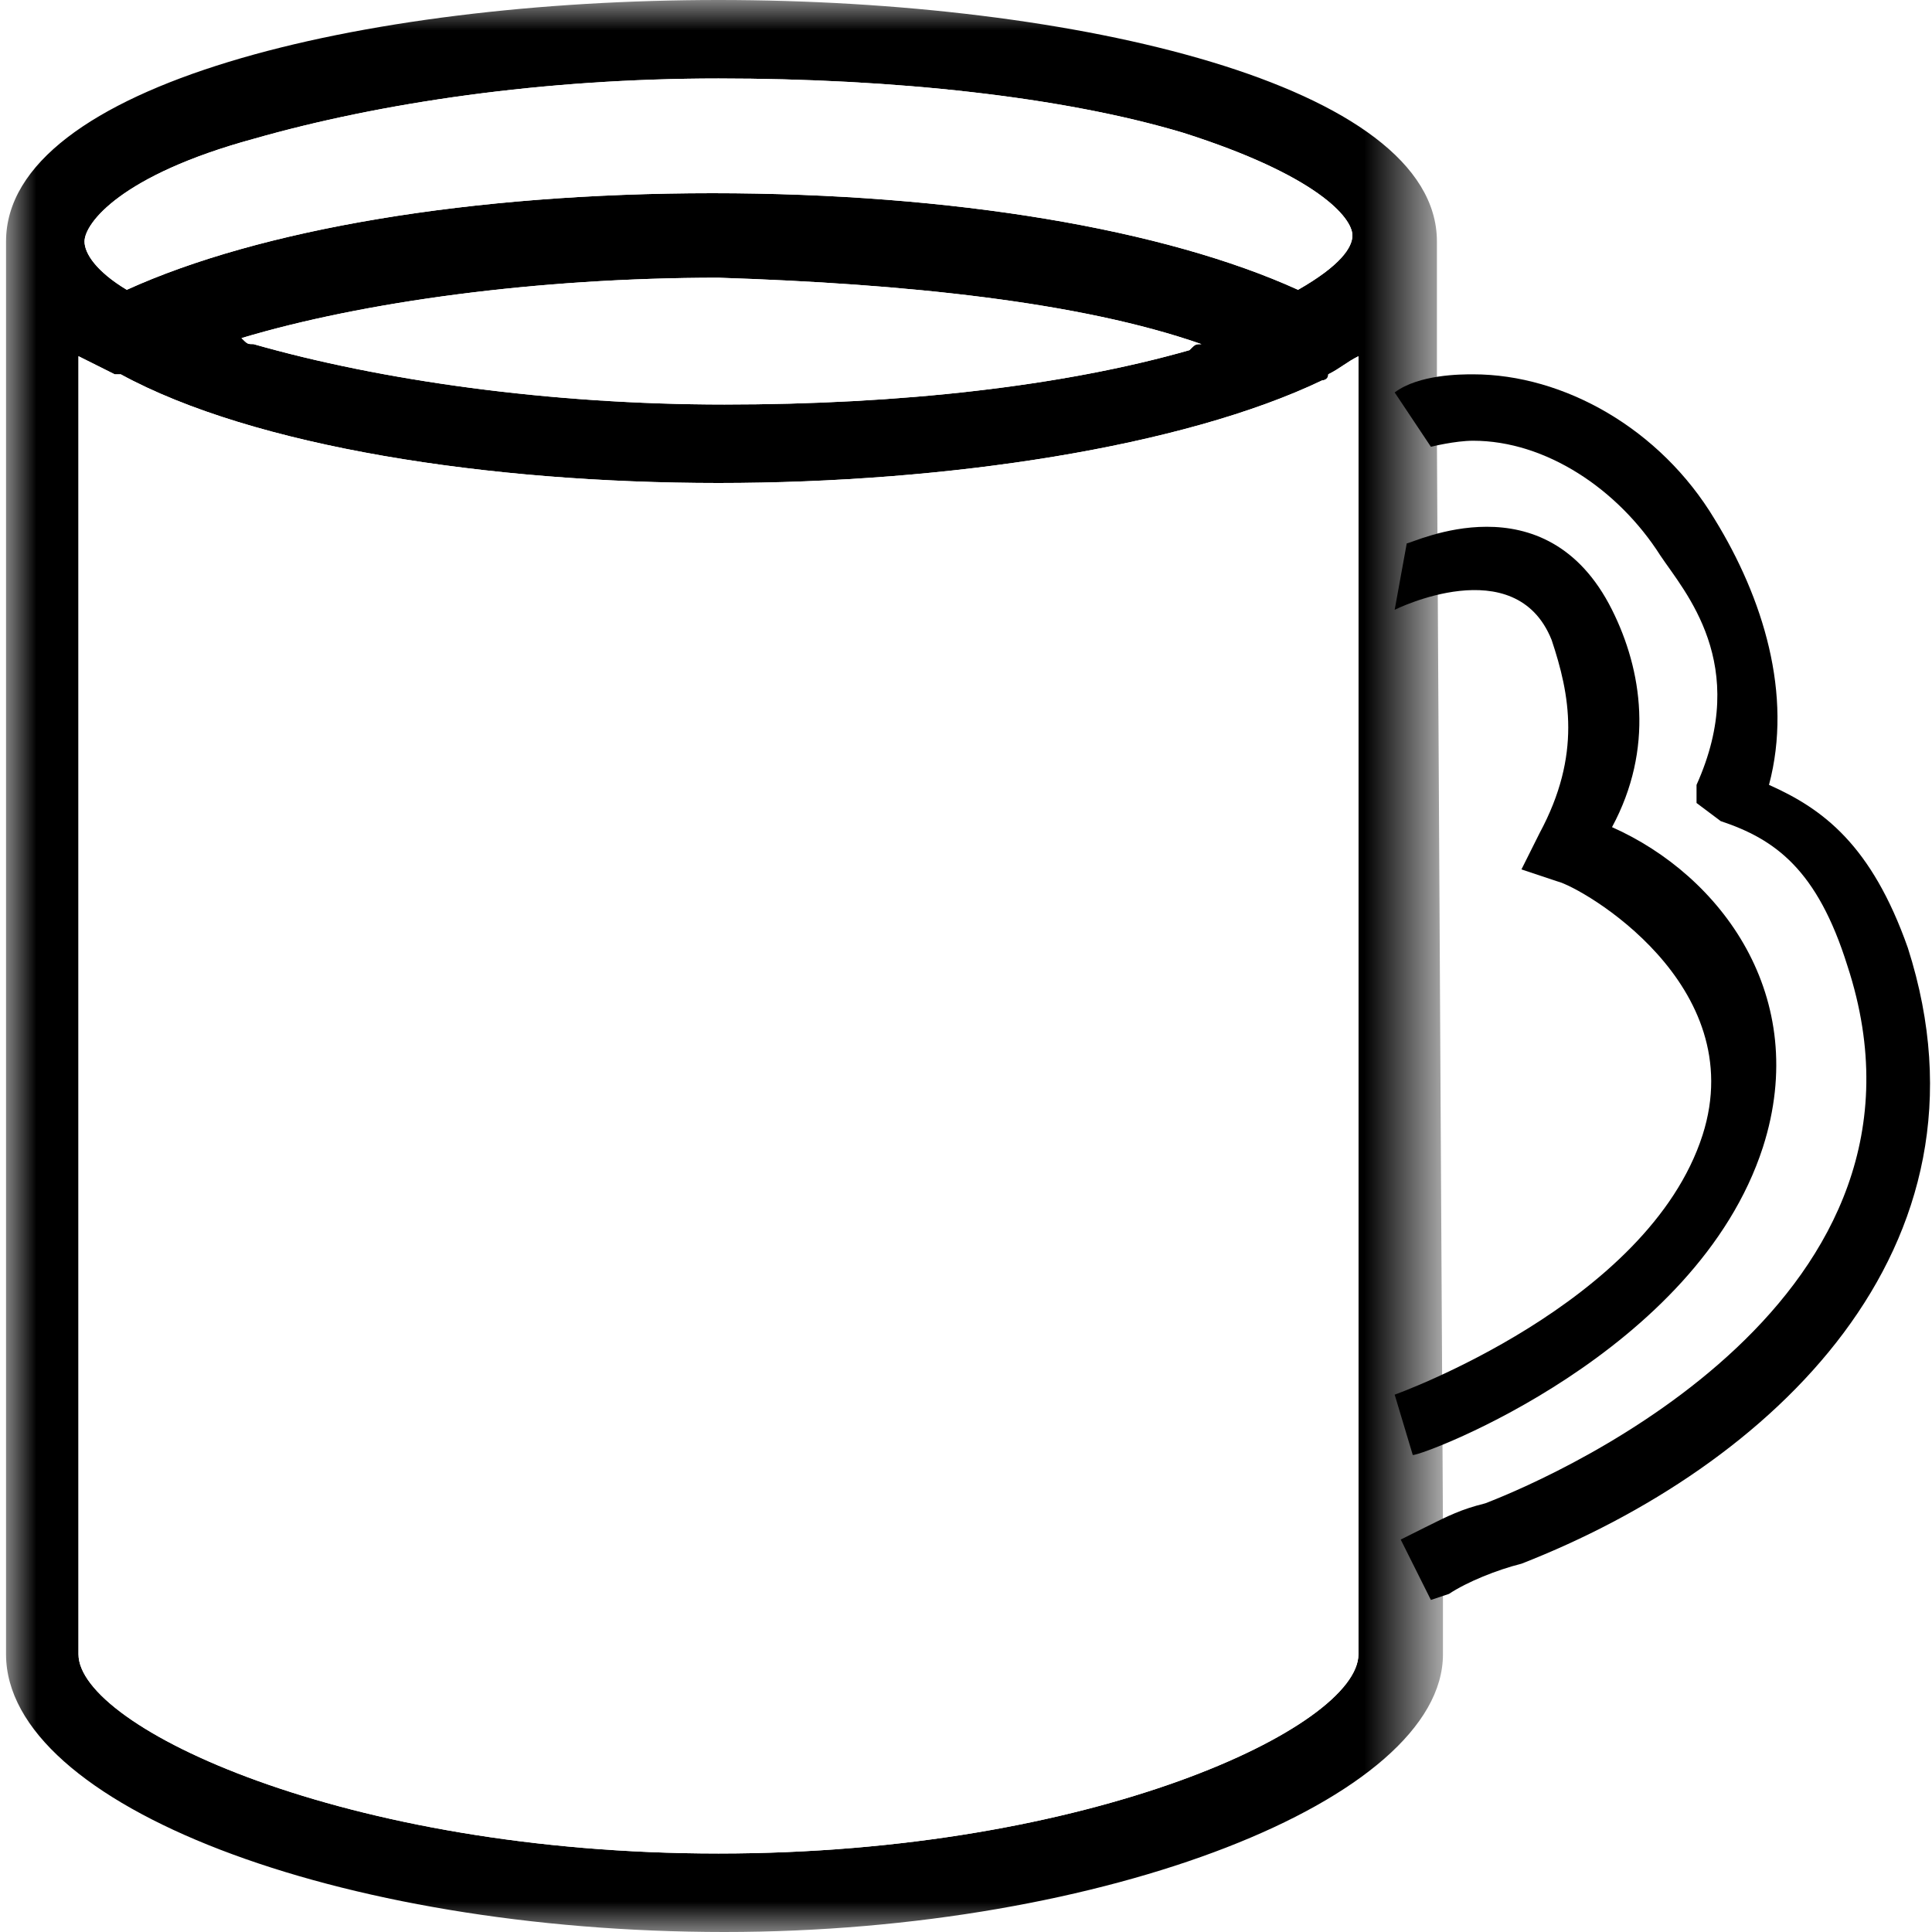
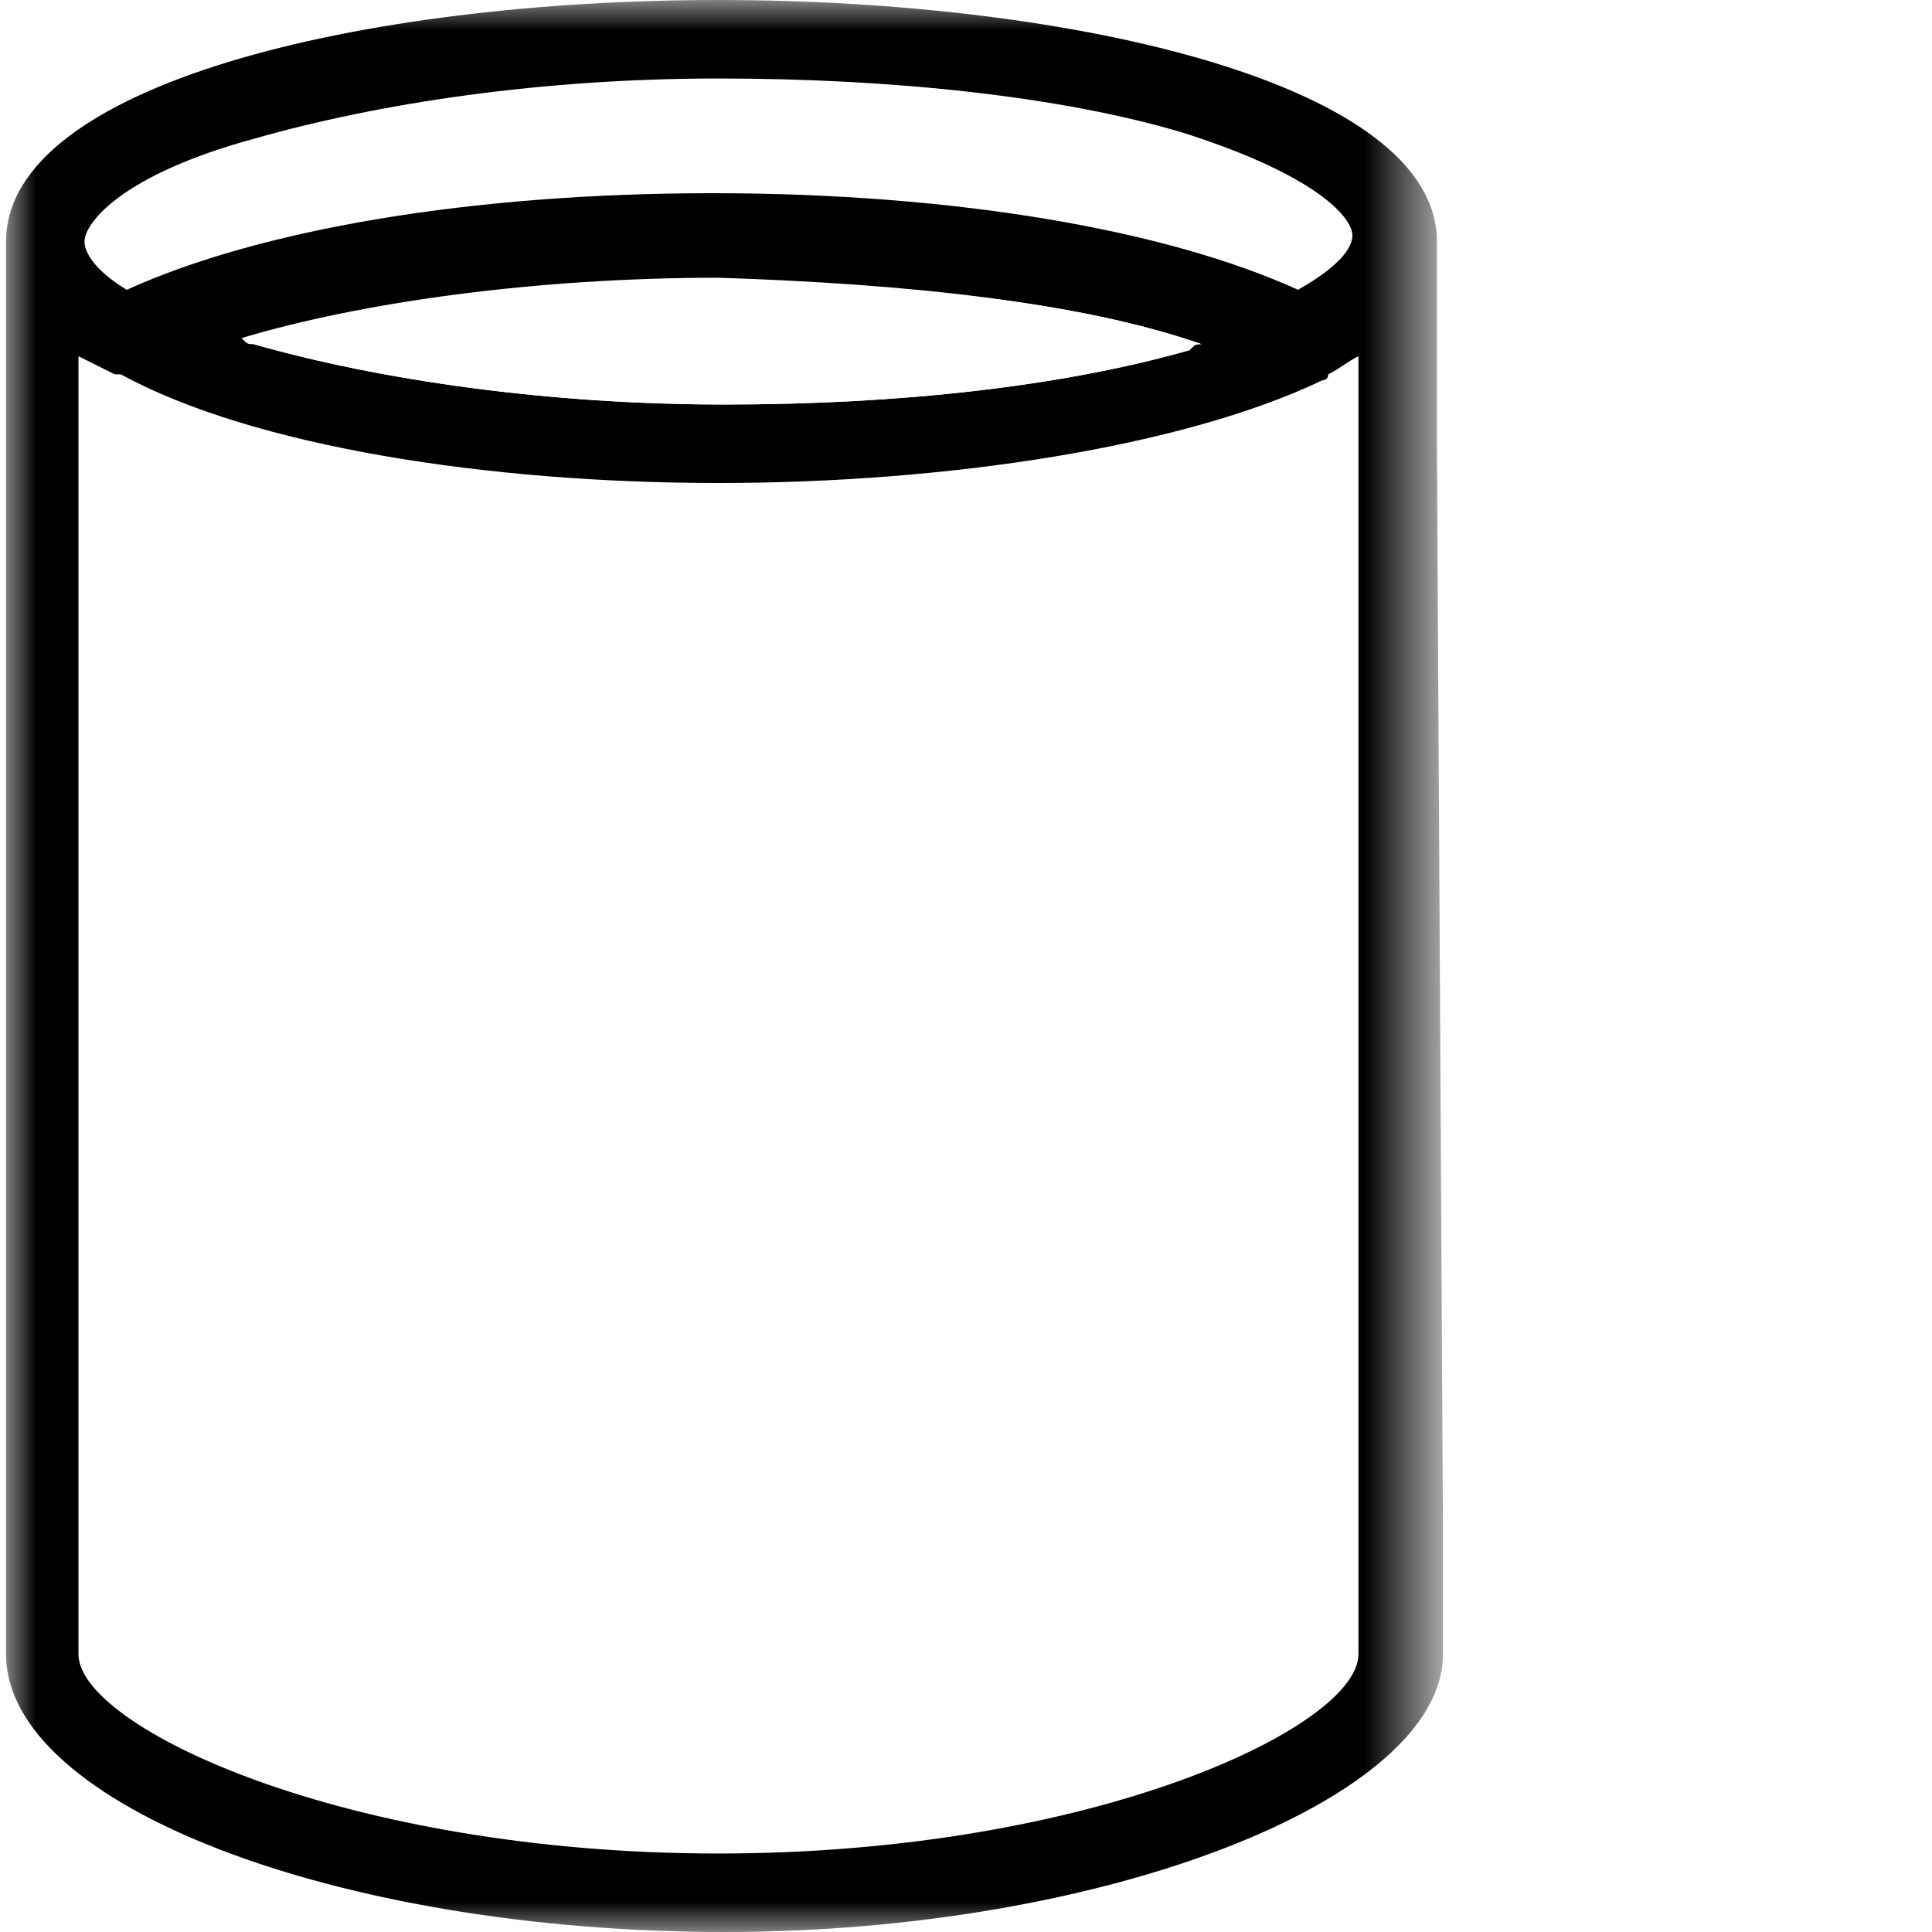
<svg xmlns="http://www.w3.org/2000/svg" version="1.1" id="Layer_1" x="0px" y="0px" viewBox="0 0 32 32" style="enable-background:new 0 0 32 32;" xml:space="preserve">
  <style type="text/css">
	.st0{fill:#FFFFFF;}
	.st1{fill:#FFFFFF;filter:url(#Adobe_OpacityMaskFilter);}
	.st2{mask:url(#mask0_16574_155_00000078019642552969265070000011948120489413460903_);}
</style>
-   <path class="st0" d="M23.3,26c0,0,3.4-0.5,6-3.8s2.8-6.3,1.2-7.8c-1.6-1.5-2-1.5-2-1.5s0.3-2.1,0.1-3.2s-2.2-2.7-3.3-2.9  c-1.1-0.2-2.3,0-2.3,0l-0.2,2c0,0,0.2-0.6,2.4,1.5s-0.1,4.2-0.1,4.2s2.6,0.9,3.2,2.9c0.6,2.1-1.5,4.6-4.9,6L23.3,26z" />
  <g>
    <g>
-       <path d="M23.7,26.5l-0.5-1l0.4-0.2c0.4-0.2,0.6-0.3,1-0.4c1.3-0.5,7.8-3.4,6-8.9c-0.5-1.6-1.2-2.1-2.1-2.4l-0.4-0.3l0-0.3    c0.9-2-0.2-3.2-0.6-3.8c-0.7-1.1-1.9-1.9-3.1-1.9c-0.3,0-0.7,0.1-0.7,0.1l-0.6-0.9c0.4-0.3,1.1-0.3,1.3-0.3c1.5,0,3.1,0.9,4,2.4    c0.8,1.3,1.3,2.9,0.9,4.4c0.9,0.4,1.7,1,2.3,2.7c1.6,5-2.3,8.6-6.4,10.2c-0.4,0.1-0.9,0.3-1.2,0.5L23.7,26.5z" />
-     </g>
+       </g>
  </g>
  <g>
    <defs>
      <filter id="Adobe_OpacityMaskFilter" filterUnits="userSpaceOnUse" x="0.1" y="0" width="23.7" height="32">
        <feColorMatrix type="matrix" values="1 0 0 0 0  0 1 0 0 0  0 0 1 0 0  0 0 0 1 0" />
      </filter>
    </defs>
    <mask maskUnits="userSpaceOnUse" x="0.1" y="0" width="23.7" height="32" id="mask0_16574_155_00000078019642552969265070000011948120489413460903_">
      <path class="st1" d="M32,0H0v32h32V0z" />
    </mask>
    <g class="st2">
      <path d="M23.8,7.3V4c0-2.6-6-4-11.9-4C6,0,0.1,1.4,0.1,4v23.4c0,2.5,5.5,4.6,11.9,4.6c6.3,0,11.9-2.2,11.9-4.6v-2.1 M23.8,19.6V13     M4.2,2.3C6.3,1.7,9,1.3,11.9,1.3c2.9,0,5.7,0.3,7.7,0.9c2.2,0.7,2.8,1.4,2.8,1.7c0,0.2-0.2,0.5-0.9,0.9c-2.2-1-5.7-1.6-9.7-1.6    c-4,0-7.5,0.6-9.7,1.6C1.6,4.5,1.4,4.2,1.4,4C1.4,3.7,2,2.9,4.2,2.3z M19.9,5.7c-0.1,0-0.1,0-0.2,0.1c-2.1,0.6-4.8,0.9-7.7,0.9    S6.3,6.3,4.2,5.7c-0.1,0-0.1,0-0.2-0.1c2-0.6,4.9-1,7.9-1C15,4.7,17.9,5,19.9,5.7z M22.5,27.4c0,1.2-4.4,3.3-10.6,3.3    c-6.2,0-10.6-2.1-10.6-3.3V5.9C1.5,6,1.7,6.1,1.9,6.2c0,0,0.1,0,0.1,0C4.2,7.4,8.1,8,11.9,8c3.8,0,7.7-0.6,10-1.7    c0,0,0.1,0,0.1-0.1c0.2-0.1,0.3-0.2,0.5-0.3L22.5,27.4z M23.8,11.7v-3 M23.8,24v-3" />
-       <path class="st0" d="M22.5,27.4c0,1.2-4.4,3.3-10.6,3.3c-6.2,0-10.6-2.1-10.6-3.3V5.9C1.5,6,1.7,6.1,1.9,6.2c0,0,0.1,0,0.1,0    C4.2,7.4,8.1,8,11.9,8c3.8,0,7.7-0.6,10-1.7c0,0,0.1,0,0.1-0.1c0.2-0.1,0.3-0.2,0.5-0.3L22.5,27.4z" />
      <path class="st0" d="M23.8,11.7v-3" />
      <path class="st0" d="M23.8,24v-3" />
-       <path class="st0" d="M4.2,2.3C6.3,1.7,9,1.3,11.9,1.3c2.9,0,5.7,0.3,7.7,0.9c2.2,0.7,2.8,1.4,2.8,1.7c0,0.2-0.2,0.5-0.9,0.9    c-2.2-1-5.7-1.6-9.7-1.6c-4,0-7.5,0.6-9.7,1.6C1.6,4.5,1.4,4.2,1.4,4C1.4,3.7,2,2.9,4.2,2.3z" />
-       <path class="st0" d="M19.9,5.7c-0.1,0-0.1,0-0.2,0.1c-2.1,0.6-4.8,0.9-7.7,0.9S6.3,6.3,4.2,5.7c-0.1,0-0.1,0-0.2-0.1    c2-0.6,4.9-1,7.9-1C15,4.7,17.9,5,19.9,5.7z" />
+       <path class="st0" d="M19.9,5.7c-0.1,0-0.1,0-0.2,0.1c-2.1,0.6-4.8,0.9-7.7,0.9S6.3,6.3,4.2,5.7c2-0.6,4.9-1,7.9-1C15,4.7,17.9,5,19.9,5.7z" />
    </g>
  </g>
  <g>
    <g>
-       <path d="M23.4,24.1l-0.3-1c0,0,4.2-1.5,5.1-4.3c0.8-2.5-2-4.1-2.4-4.2l-0.6-0.2l0.3-0.6c0.7-1.3,0.5-2.3,0.2-3.2    c-0.6-1.5-2.6-0.5-2.6-0.5l0.2-1.1c0.1,0,2.3-1.1,3.4,1.1c0.5,1,0.7,2.3,0,3.6c1.8,0.8,3.3,2.8,2.5,5.3    C28.1,22.4,23.6,24.1,23.4,24.1z" />
-     </g>
+       </g>
  </g>
</svg>